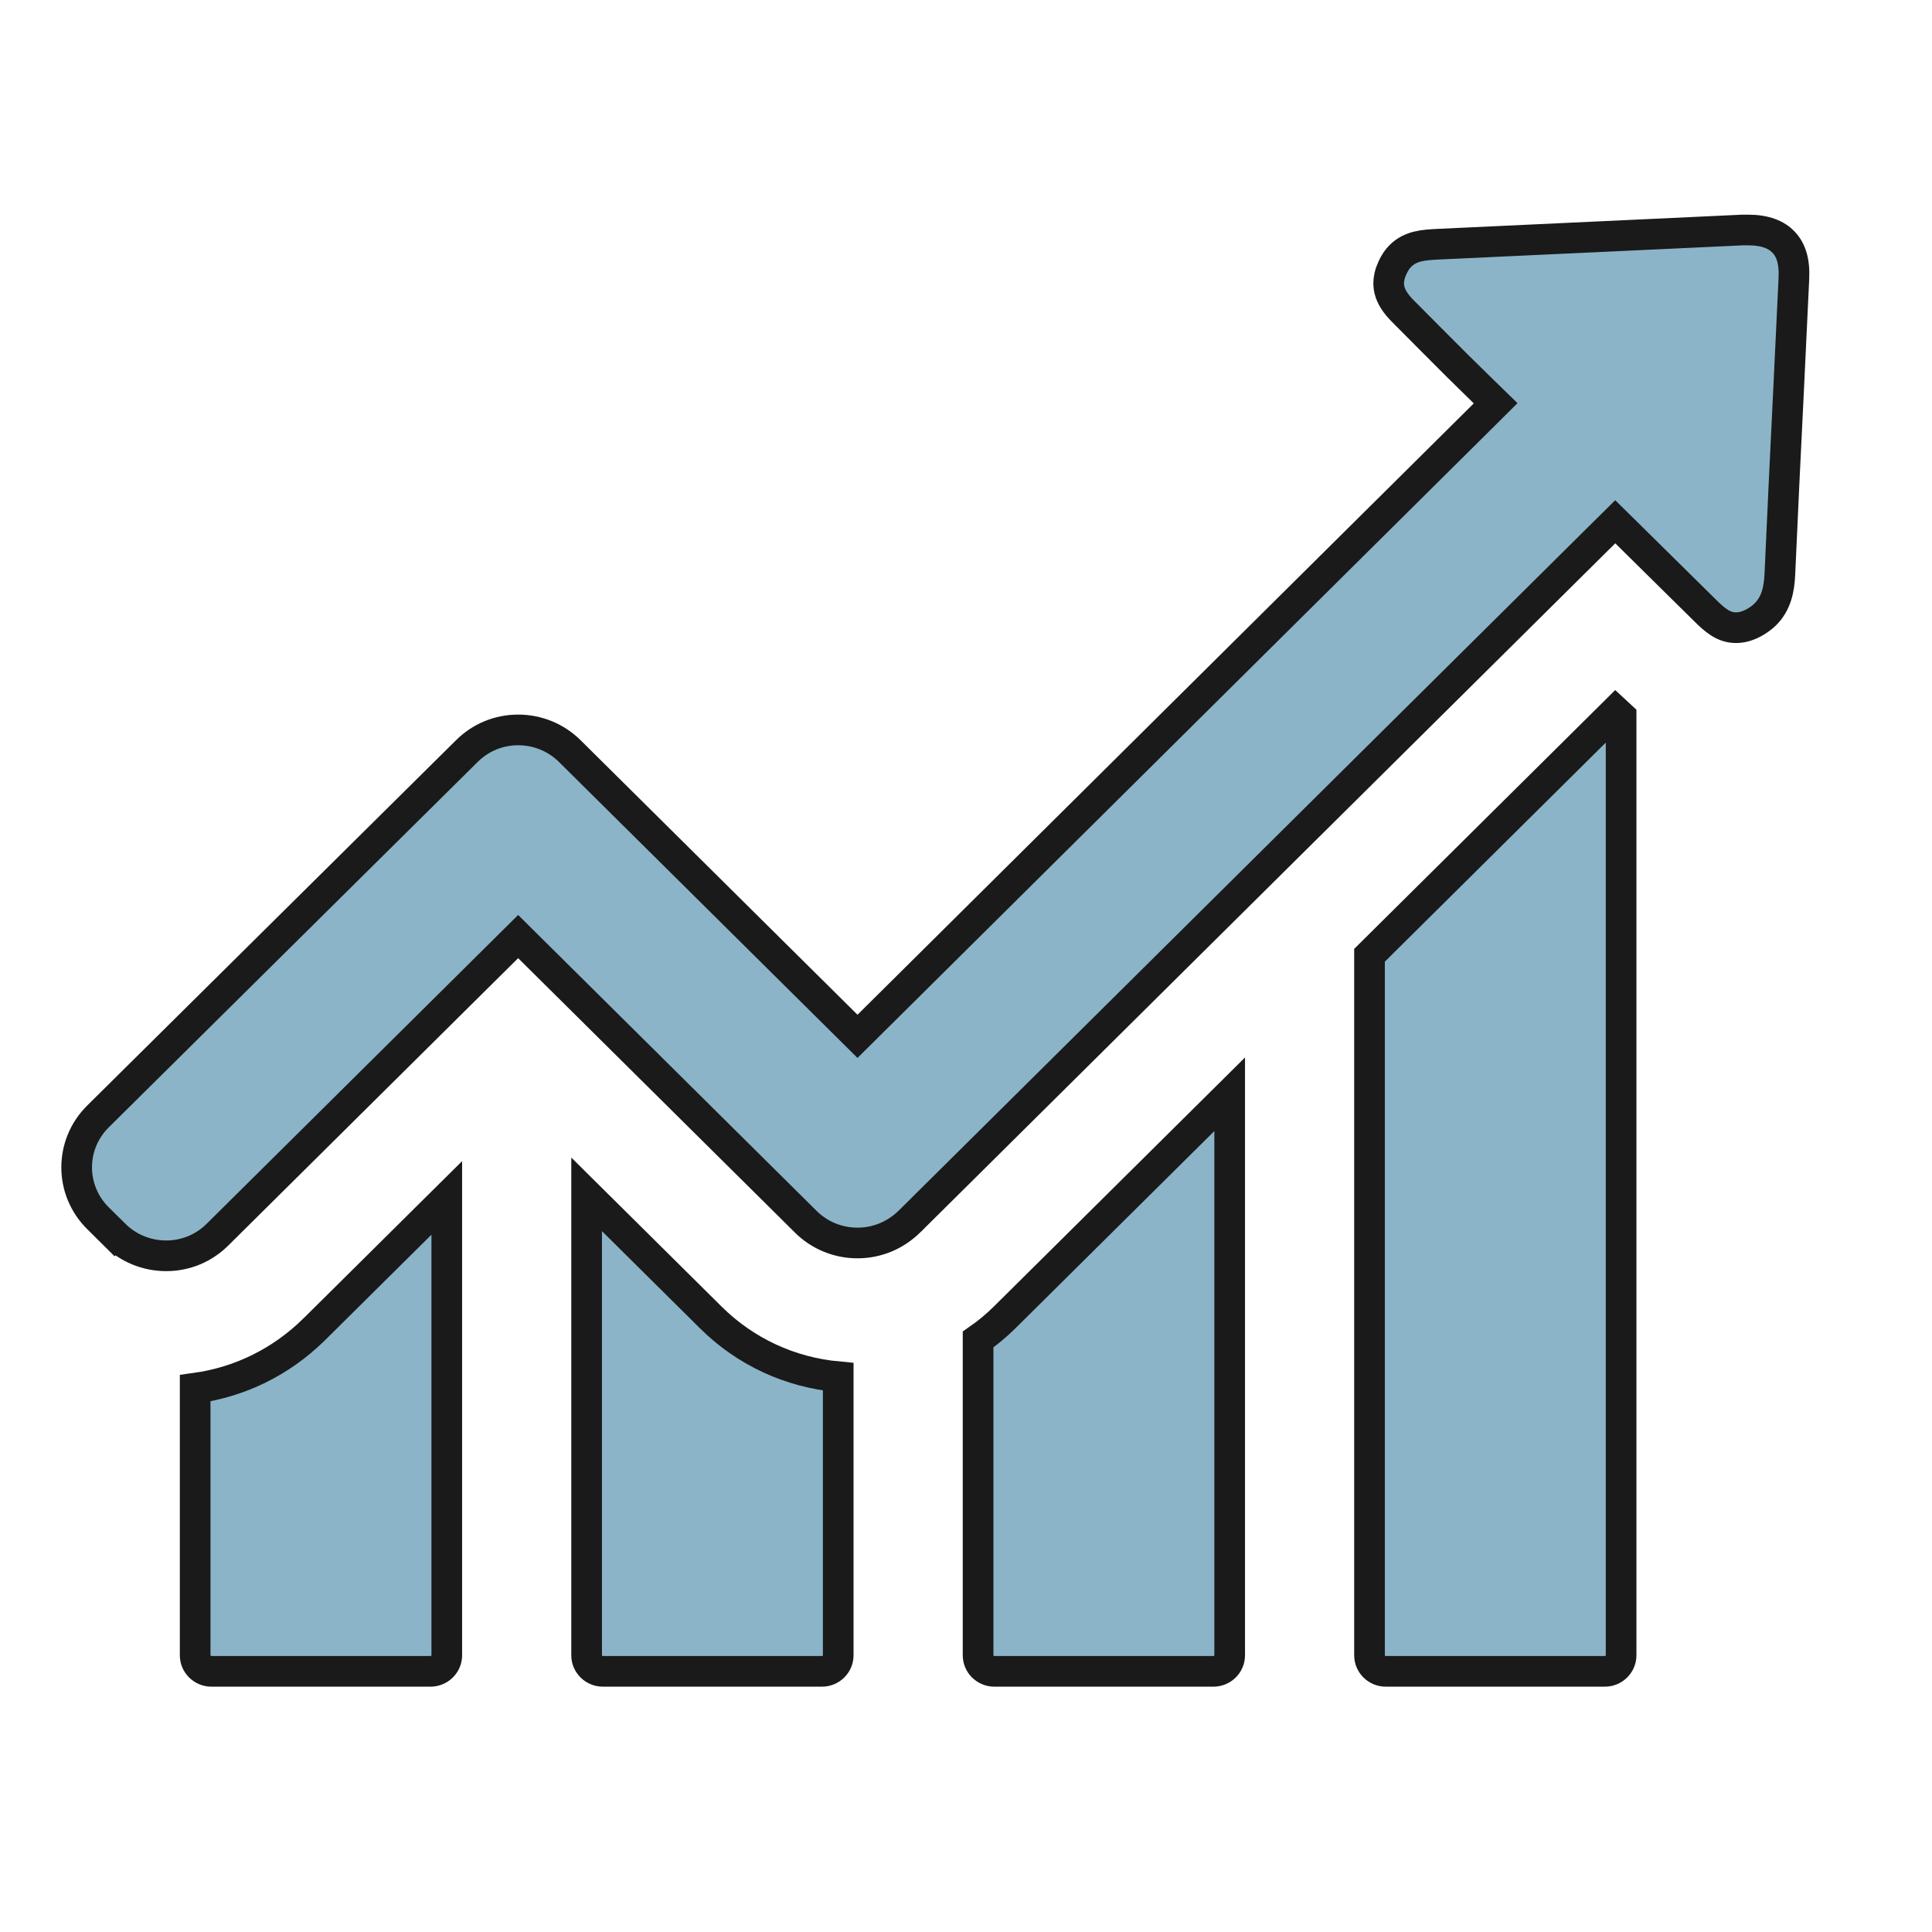
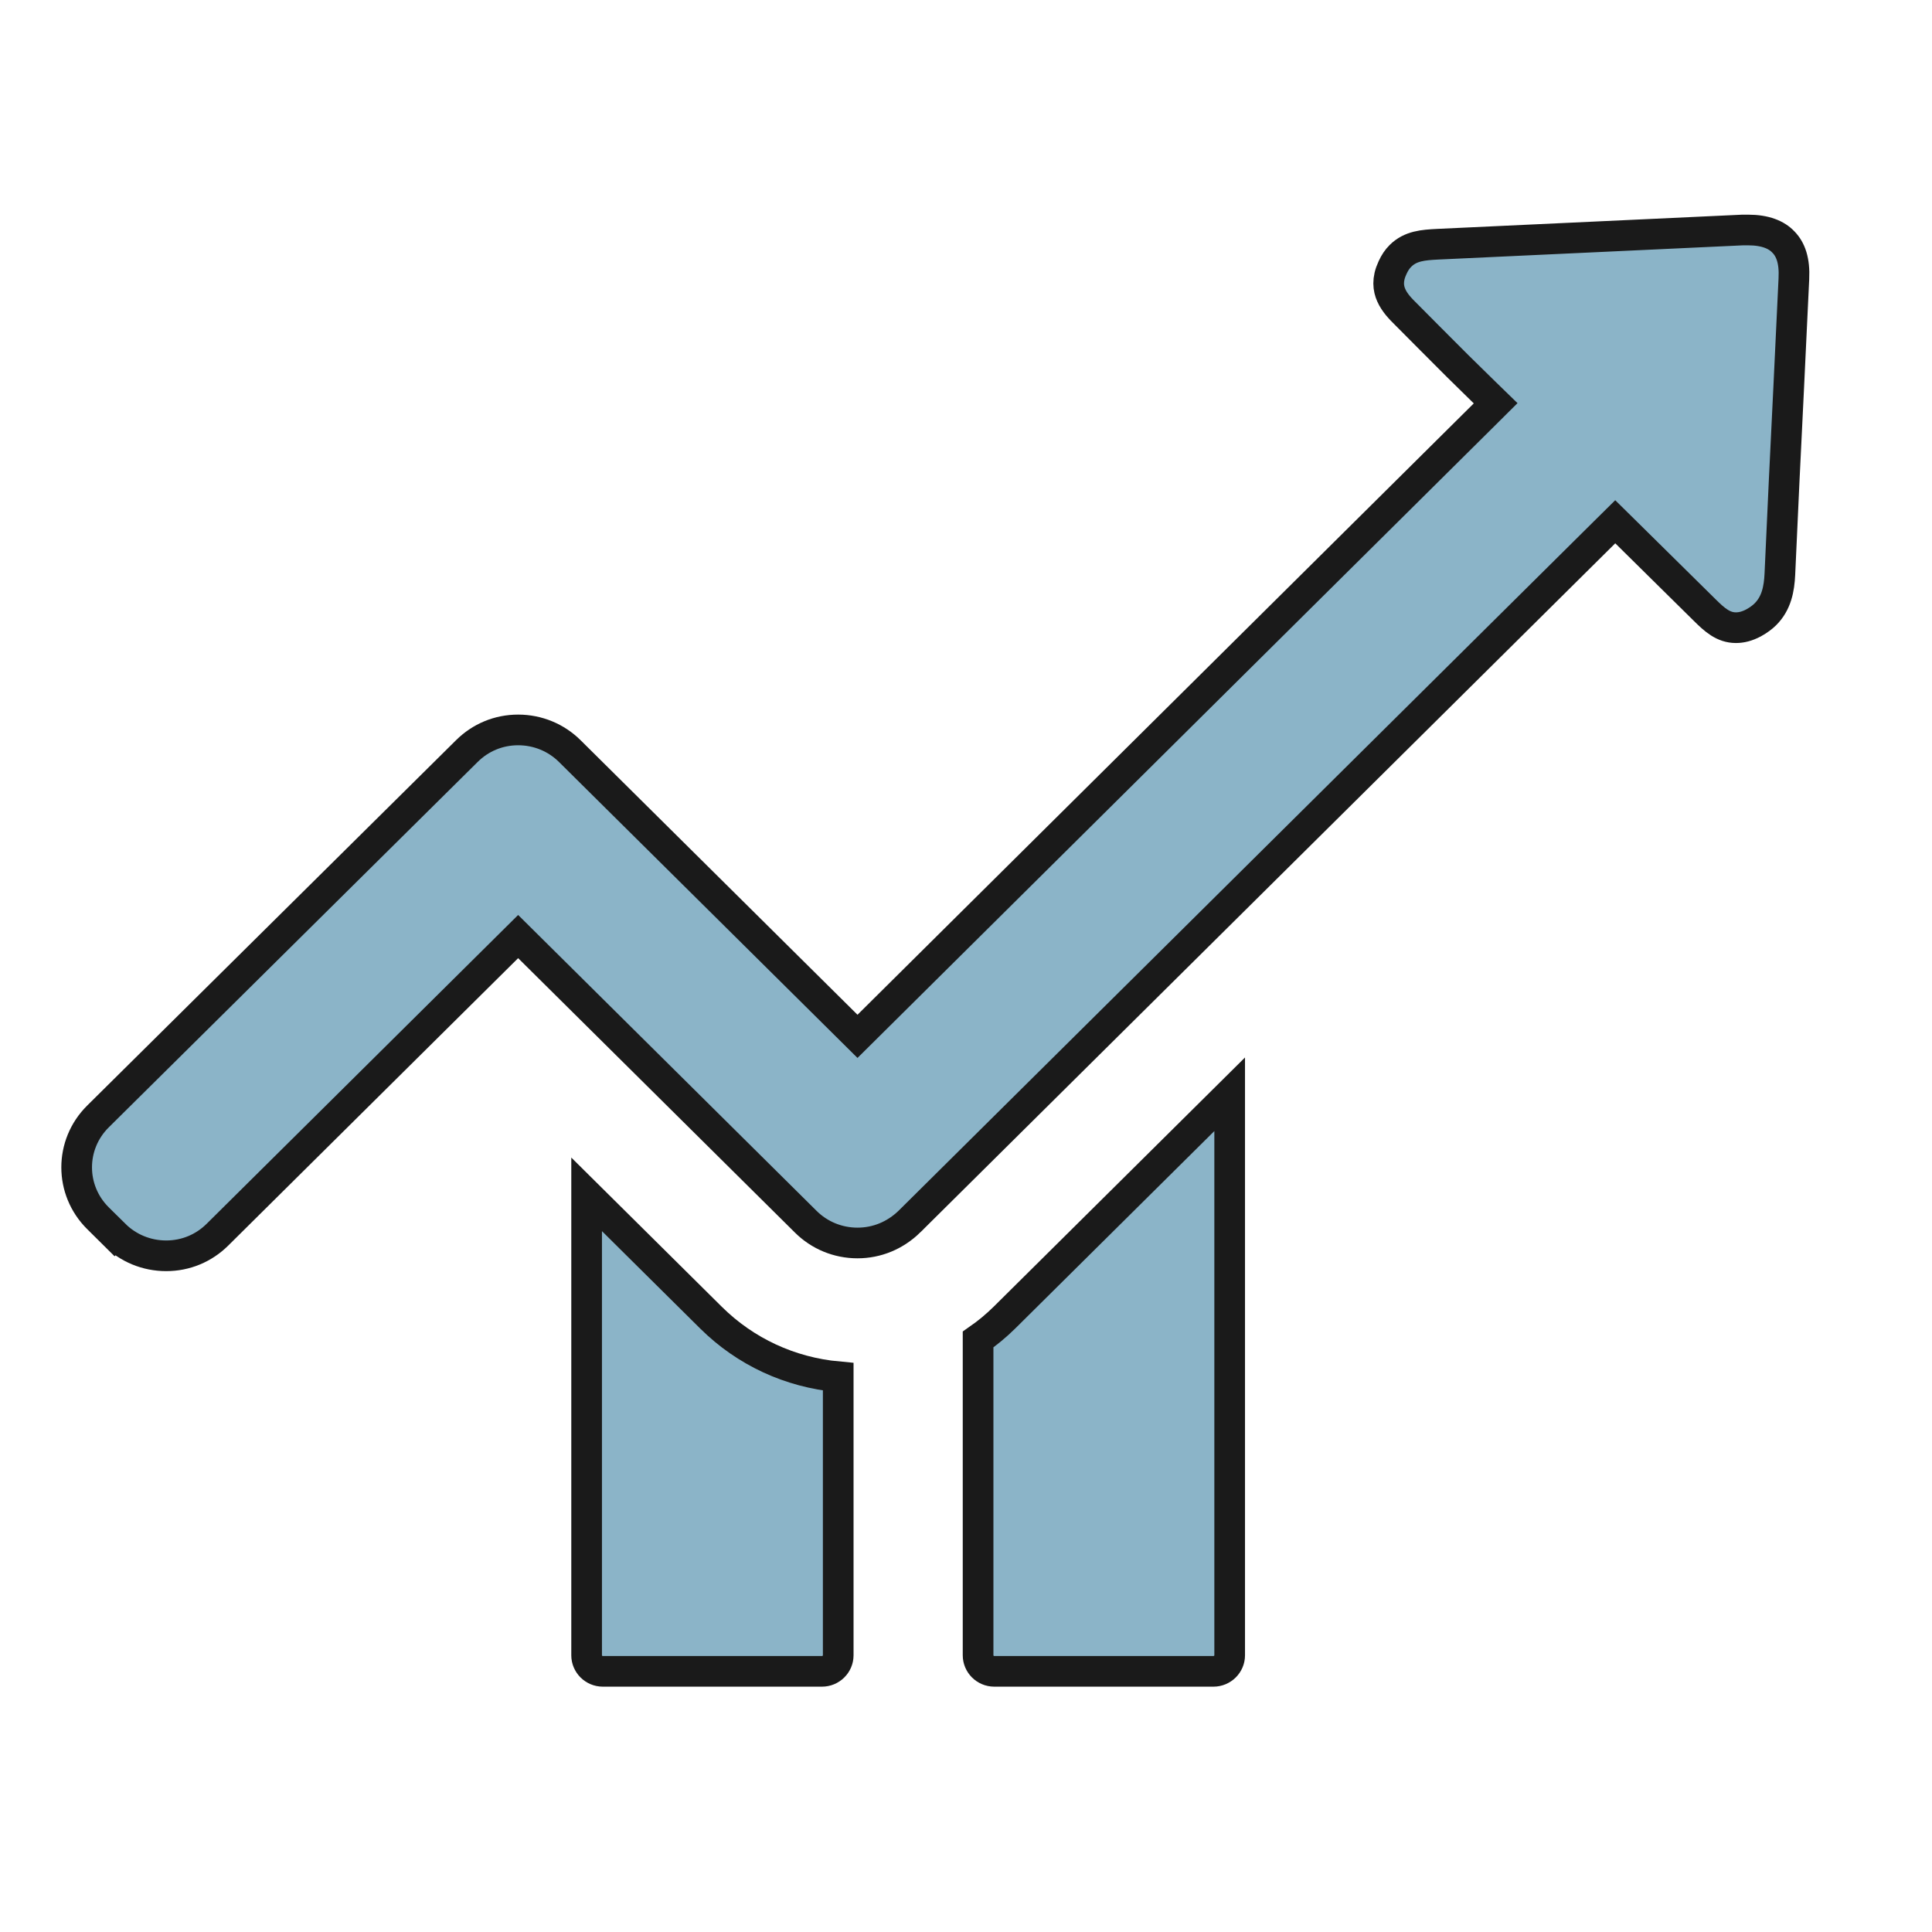
<svg xmlns="http://www.w3.org/2000/svg" width="63" height="63" viewBox="0 0 63 63" fill="none">
-   <path d="M10.231 43.362L10.231 43.362L10.233 43.361L14.569 39.062V53.978C14.569 54.263 14.332 54.5 14.038 54.5H6.895C6.597 54.5 6.364 54.259 6.364 53.978V45.268C7.816 45.069 9.159 44.414 10.231 43.362Z" fill="#8BB4C8" stroke="#1A1A1A" />
  <path d="M19.129 53.978V38.946L23.184 42.966C24.308 44.081 25.764 44.751 27.333 44.895V53.978C27.333 54.263 27.097 54.5 26.803 54.5H19.659C19.361 54.5 19.129 54.259 19.129 53.978Z" fill="#8BB4C8" stroke="#1A1A1A" />
  <path d="M31.894 53.978V43.679C32.199 43.467 32.49 43.227 32.764 42.955L40.098 35.683V53.978C40.098 54.263 39.861 54.5 39.568 54.5H32.424C32.126 54.5 31.894 54.259 31.894 53.978Z" fill="#8BB4C8" stroke="#1A1A1A" />
-   <path d="M44.658 53.978V31.15L52.678 23.198C52.733 23.25 52.795 23.307 52.862 23.367V53.978C52.862 54.263 52.625 54.5 52.332 54.5H45.188C44.89 54.5 44.658 54.259 44.658 53.978Z" fill="#8BB4C8" stroke="#1A1A1A" />
  <path d="M58.151 7.889L58.151 7.889L58.157 7.895C58.391 8.135 58.526 8.501 58.496 9.087L58.496 9.09L58.343 12.305L58.343 12.306L58.329 12.603C58.228 14.65 58.128 16.689 58.039 18.727C58.017 19.195 57.931 19.67 57.566 20.032C57.466 20.131 57.343 20.221 57.186 20.309C56.97 20.424 56.783 20.468 56.606 20.468C56.193 20.468 55.907 20.209 55.588 19.893L55.587 19.892L53.023 17.361L52.671 17.014L52.319 17.362L29.652 39.837C29.651 39.838 29.65 39.838 29.65 39.839C29.189 40.285 28.599 40.532 27.962 40.532C27.321 40.532 26.722 40.282 26.277 39.841L17.248 30.889L16.896 30.54L16.544 30.889L7.093 40.259C6.647 40.702 6.058 40.95 5.419 40.95C4.778 40.95 4.179 40.7 3.734 40.259L3.382 40.614L3.734 40.259L3.195 39.725C2.268 38.806 2.268 37.325 3.195 36.406C3.195 36.406 3.195 36.406 3.195 36.406L15.222 24.493L15.222 24.493C15.668 24.05 16.257 23.802 16.896 23.802C17.537 23.802 18.136 24.052 18.581 24.493L27.61 33.445L27.962 33.794L28.314 33.445L48.41 13.509L48.771 13.15L48.406 12.795C47.823 12.229 47.24 11.65 46.668 11.072L46.667 11.071L45.836 10.235L45.833 10.233C45.666 10.067 45.477 9.874 45.367 9.626C45.27 9.406 45.226 9.121 45.407 8.732L45.407 8.732L45.41 8.726C45.482 8.567 45.565 8.445 45.669 8.342C45.996 8.018 46.409 7.988 46.876 7.964C48.538 7.888 50.198 7.81 51.858 7.732L51.858 7.732C53.514 7.653 55.17 7.575 56.828 7.5H56.828H56.829H56.829H56.829H56.83H56.83H56.831H56.831H56.831H56.832H56.832H56.832H56.833H56.833H56.833H56.834H56.834H56.834H56.835H56.835H56.836H56.836H56.836H56.837H56.837H56.837H56.838H56.838H56.838H56.839H56.839H56.839H56.84H56.84H56.84H56.841H56.841H56.842H56.842H56.842H56.843H56.843H56.843H56.844H56.844H56.844H56.845H56.845H56.846H56.846H56.846H56.847H56.847H56.847H56.848H56.848H56.848H56.849H56.849H56.849H56.85H56.85H56.851H56.851H56.851H56.852H56.852H56.852H56.853H56.853H56.853H56.854H56.854H56.855H56.855H56.855H56.856H56.856H56.856H56.857H56.857H56.858H56.858H56.858H56.859H56.859H56.859H56.86H56.86H56.861H56.861H56.861H56.862H56.862H56.862H56.863H56.863H56.863H56.864H56.864H56.864H56.865H56.865H56.866H56.866H56.866H56.867H56.867H56.867H56.868H56.868H56.869H56.869H56.869H56.87H56.87H56.87H56.871H56.871H56.872H56.872H56.872H56.873H56.873H56.873H56.874H56.874H56.874H56.875H56.875H56.876H56.876H56.876H56.877H56.877H56.877H56.878H56.878H56.879H56.879H56.879H56.88H56.88H56.88H56.881H56.881H56.882H56.882H56.882H56.883H56.883H56.883H56.884H56.884H56.885H56.885H56.885H56.886H56.886H56.886H56.887H56.887H56.888H56.888H56.888H56.889H56.889H56.889H56.89H56.89H56.891H56.891H56.891H56.892H56.892H56.892H56.893H56.893H56.894H56.894H56.894H56.895H56.895H56.895H56.896H56.896H56.897H56.897H56.897H56.898H56.898H56.898H56.899H56.899H56.9H56.9H56.9H56.901H56.901H56.902H56.902H56.902H56.903H56.903H56.903H56.904H56.904H56.905H56.905H56.905H56.906H56.906H56.907H56.907H56.907H56.908H56.908H56.908H56.909H56.909H56.91H56.91H56.91H56.911H56.911H56.911H56.912H56.912H56.913H56.913H56.913H56.914H56.914H56.914H56.915H56.915H56.916H56.916H56.916H56.917H56.917H56.917H56.918H56.918H56.919H56.919H56.919H56.92H56.92H56.92H56.921H56.921H56.922H56.922H56.922H56.923H56.923H56.923H56.924H56.924H56.925H56.925H56.925H56.926H56.926H56.926H56.927H56.927H56.928H56.928H56.928H56.929H56.929H56.929H56.93H56.93H56.931H56.931H56.931H56.932H56.932H56.932H56.933H56.933H56.934H56.934H56.934H56.935H56.935H56.935H56.936H56.936H56.937H56.937H56.937H56.938H56.938H56.938H56.939H56.939H56.94H56.94H56.94H56.941H56.941H56.941H56.942H56.942H56.943H56.943H56.943H56.944H56.944H56.944H56.945H56.945H56.946H56.946H56.946H56.947H56.947H56.947H56.948H56.948H56.949H56.949H56.949H56.95H56.95H56.95H56.951H56.951H56.952H56.952H56.952H56.953H56.953H56.953H56.954H56.954H56.955H56.955H56.955H56.956H56.956H56.956H56.957H56.957H56.957H56.958H56.958H56.959H56.959H56.959H56.96H56.96H56.96H56.961H56.961H56.962H56.962H56.962H56.963H56.963H56.963H56.964H56.964H56.964H56.965H56.965H56.965H56.966H56.966H56.967H56.967H56.967H56.968H56.968H56.968H56.969H56.969H56.969H56.97H56.97H56.971H56.971H56.971H56.972H56.972H56.972H56.973H56.973H56.974H56.974H56.974H56.975H56.975H56.975H56.976H56.976H56.976H56.977H56.977H56.977H56.978H56.978H56.979H56.979H56.979H56.98H56.98H56.98H56.981H56.981H56.981H56.982H56.982H56.983H56.983H56.983H56.984H56.984H56.984H56.985H56.985H56.985H56.986H56.986H56.986H56.987H56.987H56.987H56.988H56.988H56.989H56.989H56.989H56.99H56.99H56.99H56.991H56.991H56.991H56.992H56.992H56.992H56.993H56.993H56.993H56.994H56.994H56.995H56.995H56.995H56.996H56.996H56.996H56.997H56.997H56.997H56.998H56.998H56.998H56.999H56.999H56.999H57H57H57.001H57.001H57.001H57.002H57.002H57.002H57.003H57.003H57.003H57.004H57.004H57.004C57.57 7.5 57.934 7.659 58.151 7.889Z" fill="#8BB4C8" stroke="#1A1A1A" />
</svg>